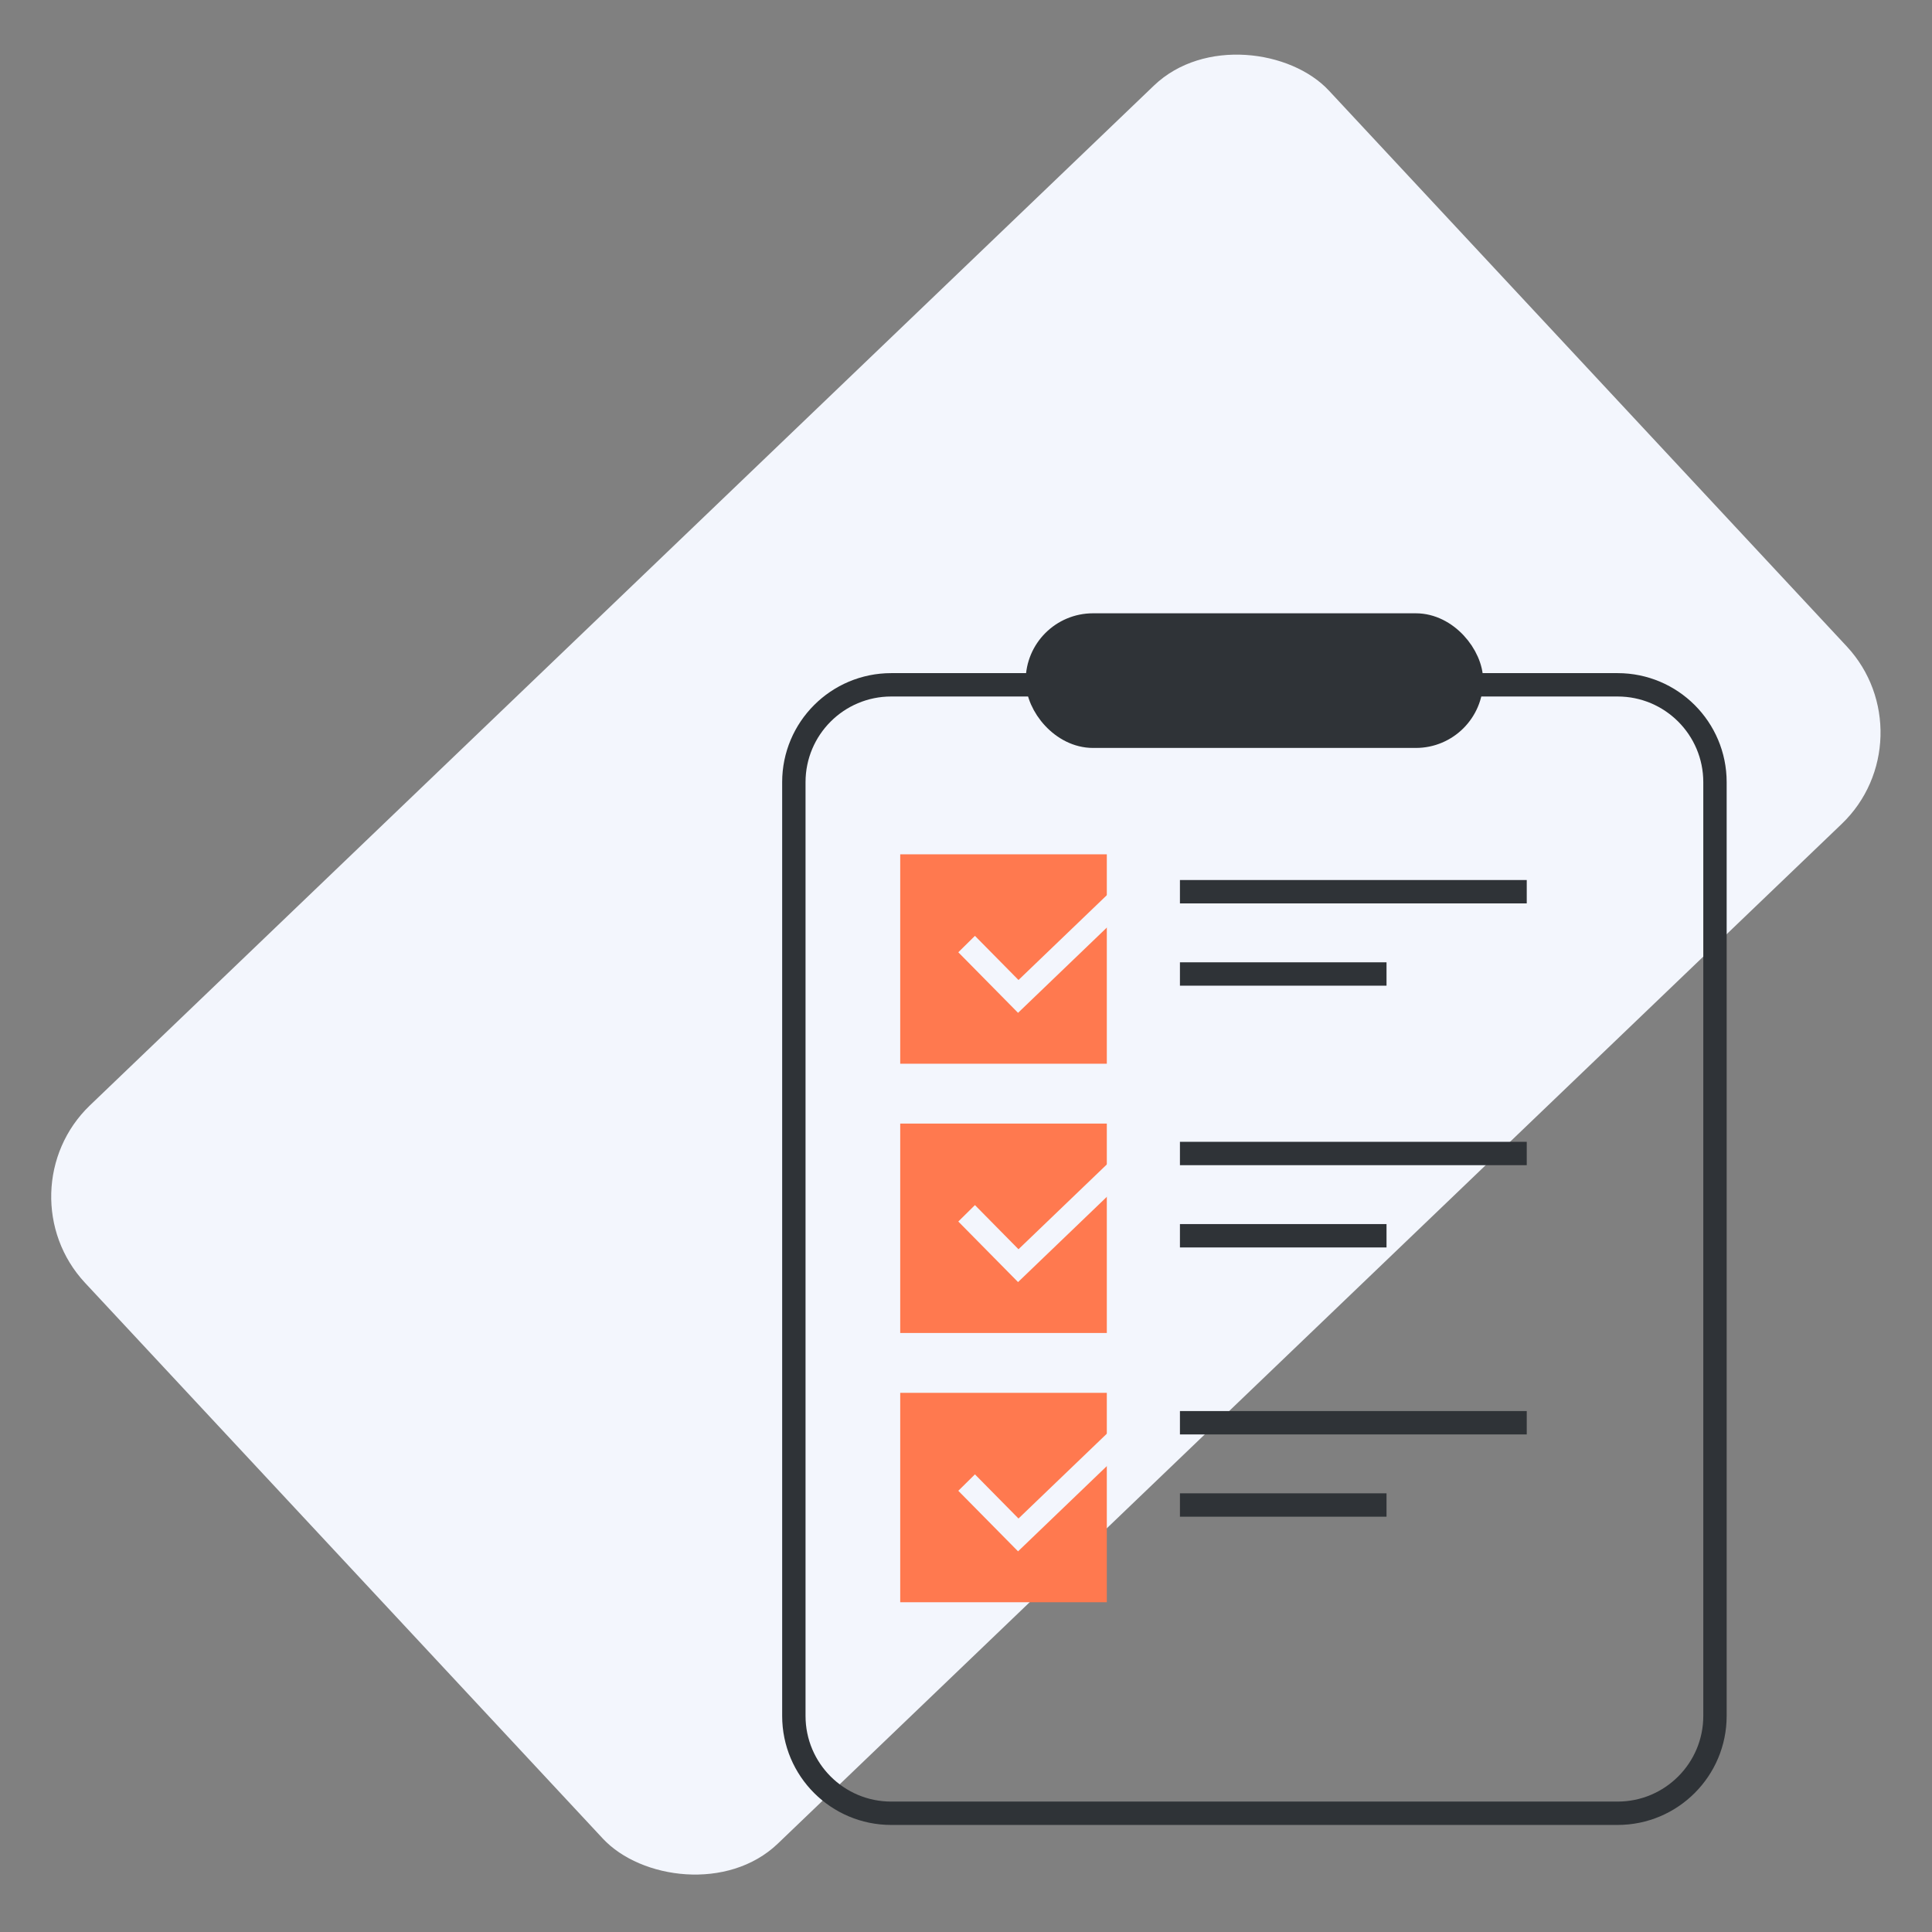
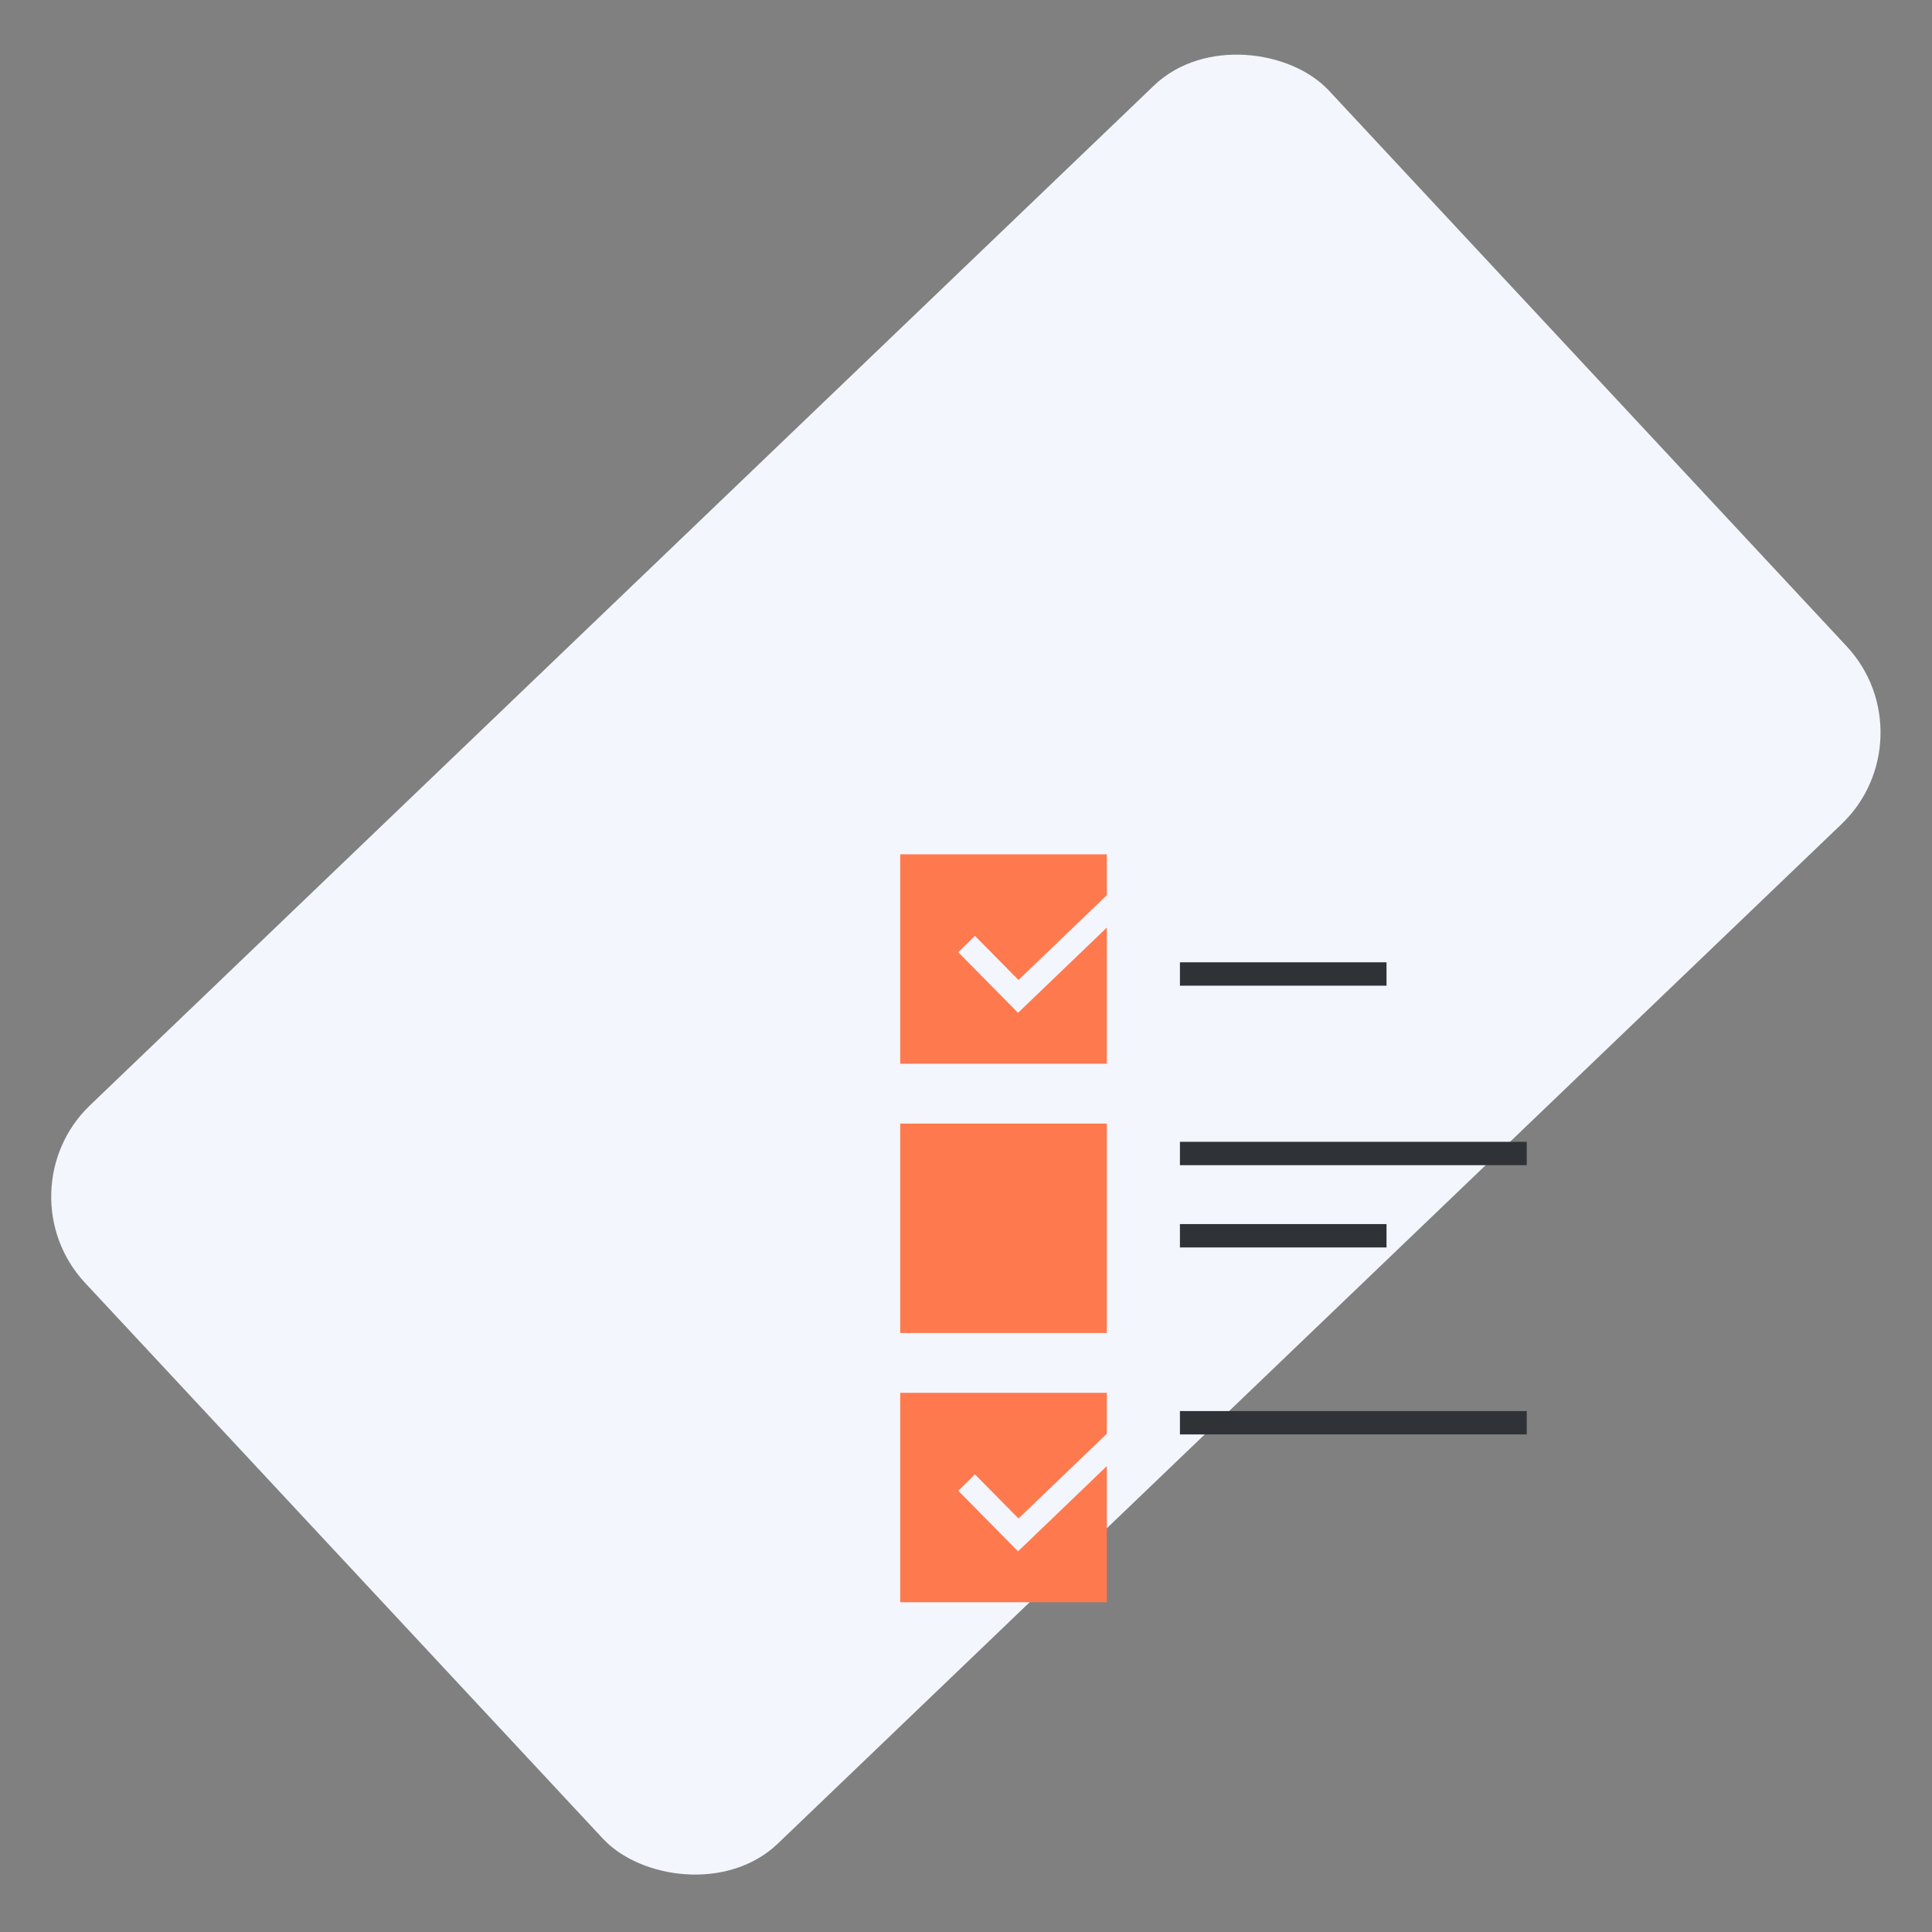
<svg xmlns="http://www.w3.org/2000/svg" width="124" height="124" viewBox="0 0 124 124" fill="none">
  <rect x="0" y="0" width="124" height="124" fill="#808080" stroke="none" />
  <rect width="110.576" height="64.733" rx="8" transform="matrix(0.722 -0.692 0.682 0.732 0 76.477)" fill="#F3F6FD" />
-   <path d="M50.951 50.203C50.951 46.751 53.749 43.953 57.201 43.953H103.821C107.273 43.953 110.071 46.751 110.071 50.203V109.531V110.129C110.071 113.581 107.273 116.379 103.821 116.379H57.201C53.749 116.379 50.951 113.581 50.951 110.129V109.531V50.203Z" stroke="#2F3337" stroke-width="1.5" />
-   <path d="M75.731 57.232H97.99" stroke="#2F3337" stroke-width="1.5" />
  <path d="M75.731 74.034H97.99" stroke="#2F3337" stroke-width="1.5" />
  <path d="M75.731 91.315H97.99" stroke="#2F3337" stroke-width="1.5" />
  <path d="M75.731 62.513H88.99" stroke="#2F3337" stroke-width="1.5" />
  <path d="M75.731 79.314H88.99" stroke="#2F3337" stroke-width="1.5" />
-   <path d="M75.731 96.595H88.99" stroke="#2F3337" stroke-width="1.5" />
-   <rect x="66.58" y="40.113" width="27.863" height="7.141" rx="3.57" fill="#2F3337" stroke="#2F3337" stroke-width="1.5" />
  <rect x="57.778" y="54.832" width="13.26" height="13.44" fill="#FF794F" />
  <rect x="57.778" y="72.114" width="13.26" height="13.44" fill="#FF794F" />
  <rect x="57.778" y="89.395" width="13.26" height="13.44" fill="#FF794F" />
  <path d="M62.04 60.592L65.355 63.952L74.353 55.312" stroke="#F3F6FD" stroke-width="1.5" />
-   <path d="M62.04 77.873L65.355 81.233L74.353 72.593" stroke="#F3F6FD" stroke-width="1.5" />
  <path d="M62.04 95.155L65.355 98.515L74.353 89.875" stroke="#F3F6FD" stroke-width="1.5" />
</svg>